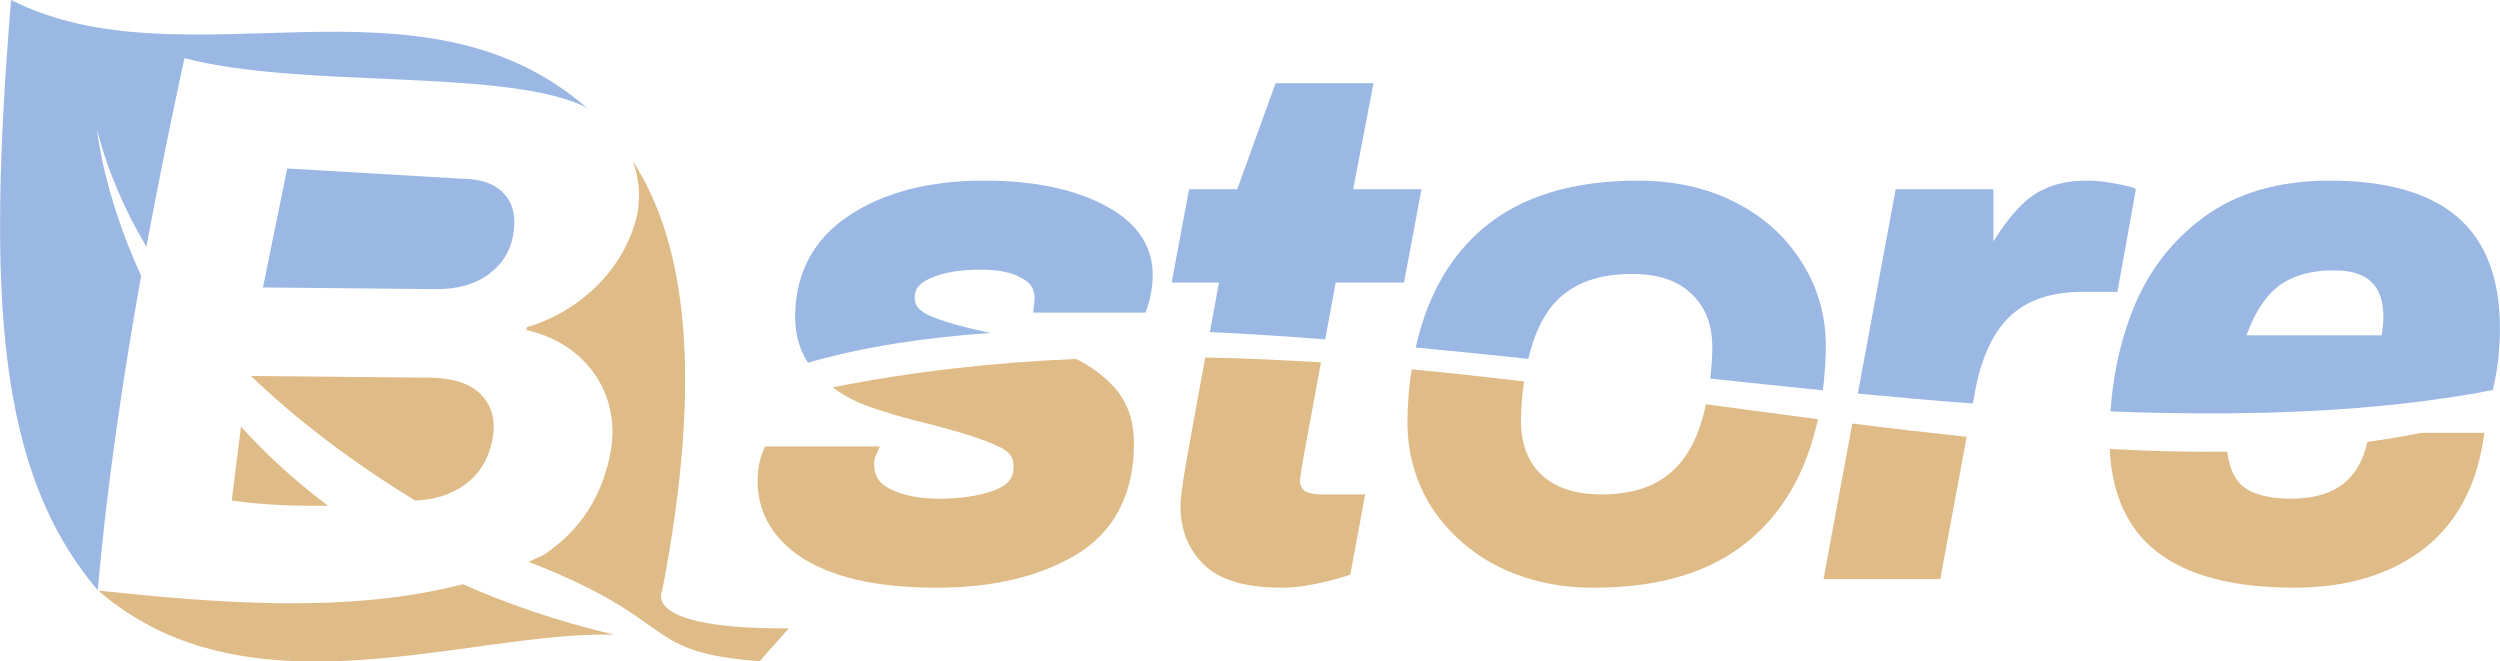
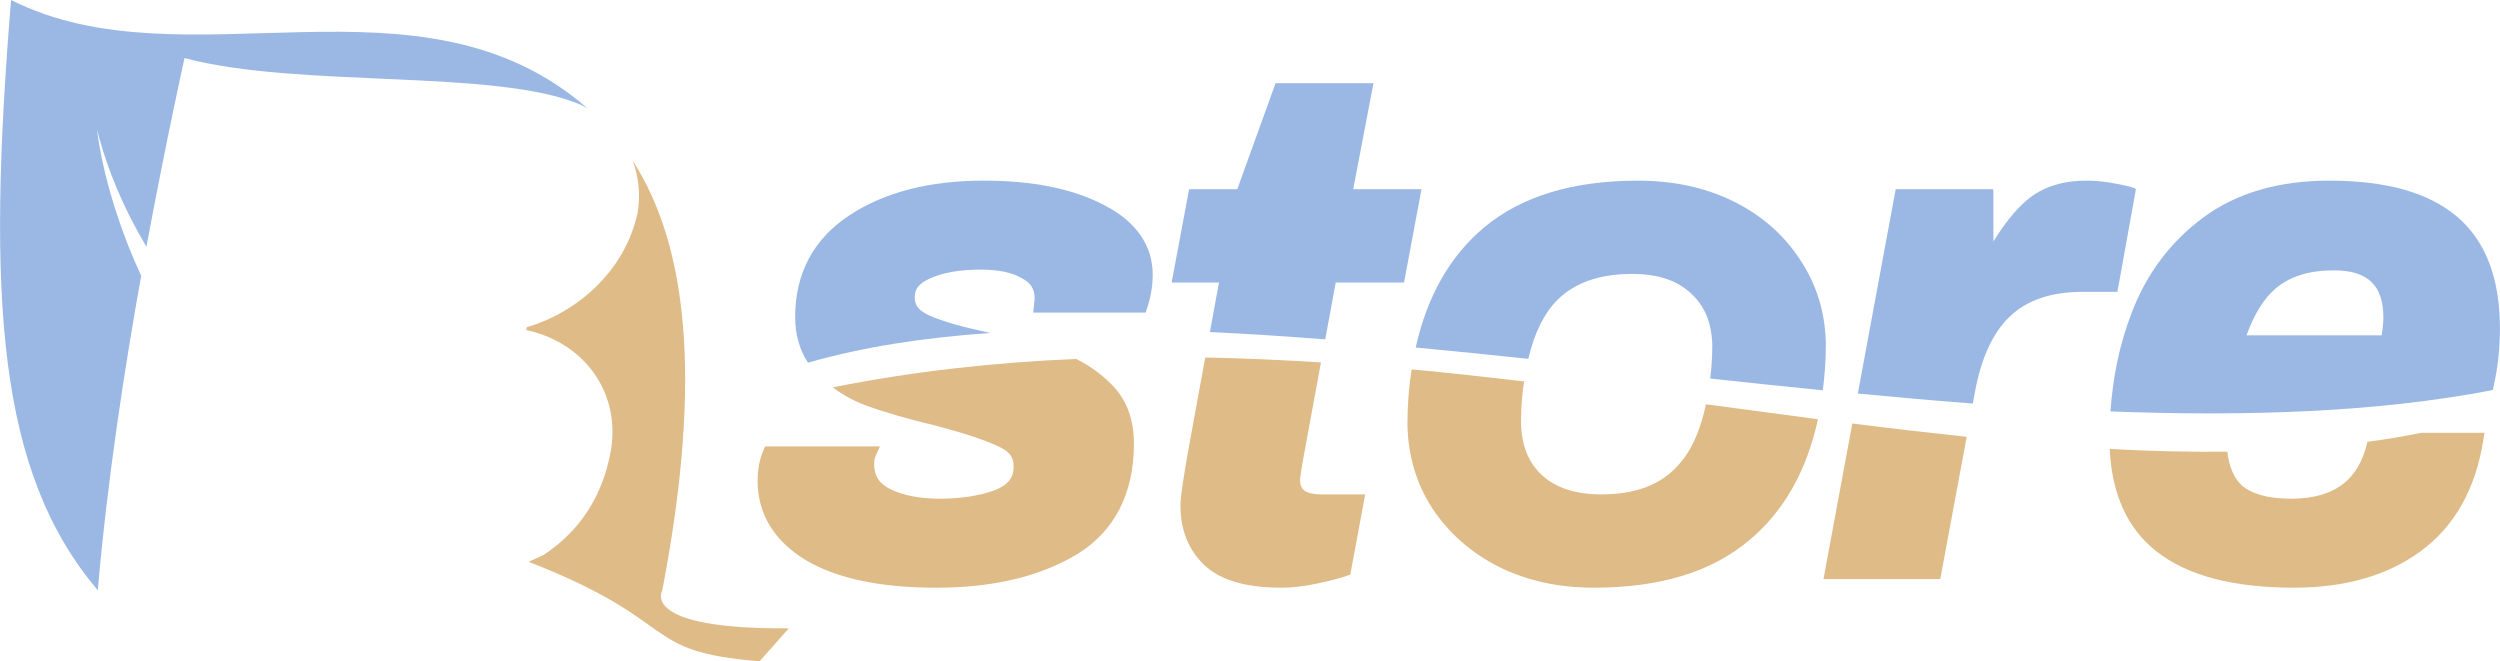
<svg xmlns="http://www.w3.org/2000/svg" version="1.1" viewBox="0 0 378 100" xml:space="preserve">
  <g transform="matrix(1.68 0 -.295 1.667 1.674 -1.6667e-5)" opacity="1">
    <g fill="#debb87">
-       <path d="m49.97 52.989c-9.956 2.719-21.944 1.694-32.717 0.581 15.618 11.828 33.924 3.653 47.114 3.994-5.275-1.213-10.055-2.773-14.398-4.575z" />
-       <path d="m27.486 38.697 0.348 6.705c2.961 0.418 6.053 0.507 8.745 0.466-3.429-2.286-6.445-4.709-9.093-7.17z" />
-       <path d="m27.584 34.104c5.024 4.156 10.704 7.933 16.749 11.289 1.718-0.047 3.134-0.526 4.24-1.45 1.164-0.973 1.746-2.368 1.746-4.182 0-1.637-0.582-2.963-1.746-3.981-1.164-1.018-2.862-1.527-5.094-1.527z" />
-     </g>
-     <path d="m27.539 15.282-0.293 10.789 15.577 0.154c1.94 0.02 3.445-0.443 4.512-1.327 1.067-0.929 1.6-2.101 1.6-3.517 0-1.681-0.509-2.964-1.528-3.849-0.97-0.885-2.329-1.327-4.075-1.327z" fill="#9bb8e4" />
+       </g>
    <path d="m58.499 14.57c0.799 1.45 1.261 3.063 1.278 4.753-0.215 5.306-3.893 9.038-8.149 10.353v0.265c5.381 1.118 9.466 5.615 9.531 10.883 0 4.114-1.454 7.276-4.365 9.488-0.417 0.225-0.842 0.438-1.271 0.642 14.948 5.493 11.281 8.148 22.379 9.023l2.097-2.985c-13.479 0.091-11.989-3.421-11.989-3.421 0.303-19.622-3.431-31.549-9.511-39.001z" fill="#debb87" />
    <path id="b" d="m17.206 53.533c-0.9-10.055-1.124-20.128-1.103-28.512-4.759-7.521-6.295-13.252-6.295-13.252 1.581 3.696 3.719 7.239 6.305 10.614 0.09-9.908 0.423-17.114 0.423-17.114 10.771 2.761 28.217 0.945 36.399 4.231 0.232 0.106 0.458 0.22 0.681 0.339-17.446-13.312-36.546-1.877-53.617-9.839 2.547 26.965 6.29 42.826 17.206 53.533z" fill="#9bb8e4" />
  </g>
  <g transform="matrix(1.025 0 0 .978 .001 -0)" opacity="1" stroke-width="2.021" aria-label="store">
    <g fill="#debb87">
      <path d="m268.17 64.816c-5.45-0.748-10.964-1.53-16.522-2.313-0.879 4.382-2.392 7.713-4.541 9.918l-4e-3 4e-3 -4e-3 6e-3c-2.519 2.655-6.069 4.003-10.896 4.003-3.803 0-6.643-0.998-8.717-2.937-2-1.938-3.047-4.575-3.118-8.138 6.3e-4 -2.24 0.145-4.327 0.432-6.261l2e-3 -0.014 2e-3 -0.012c5e-3 -0.038 0.014-0.068 0.019-0.106-5.509-0.67-11.024-1.323-16.589-1.854-0.388 2.561-0.621 5.346-0.621 8.482v0.014c0.076 4.813 1.312 9.184 3.699 13.033l8e-3 0.012c2.453 3.833 5.732 6.843 9.79 8.987l8e-3 4e-3c4.141 2.147 8.818 3.214 13.978 3.214 9.616 0 17.275-2.381 22.814-7.228 5.196-4.486 8.595-10.816 10.26-18.816z" stop-color="#000000" />
      <path d="m290.11 67.533c-5.551-0.617-11.173-1.297-16.871-2.058l-4.253 24.054h17.226z" stop-color="#000000" />
      <path d="m357.19 66.911c-2.616 0.549-5.27 1.019-7.965 1.402-0.636 2.912-1.814 5.046-3.546 6.468-1.851 1.52-4.378 2.317-7.722 2.317-3.533 0-5.932-0.784-7.367-2.147-1.104-1.164-1.79-2.858-2.03-5.126-5.662 0.074-11.448-0.076-17.354-0.418 0.304 6.87 2.549 12.231 6.836 15.791 4.613 3.831 11.436 5.659 20.36 5.659 7.476 0 13.743-1.863 18.668-5.633v-2e-3c5.025-3.865 8.108-9.654 9.244-17.152l0.176-1.161z" stop-color="#000000" />
    </g>
    <g fill="#9bb8e4">
      <path d="m311.32 63.607c20.161 0.804 39.341 0.141 56.409-3.304l0.13-0.697c0.607-2.807 0.909-5.759 0.909-8.852 0-7.637-2.069-13.48-6.319-17.258-4.242-3.77-10.567-5.569-18.836-5.569l2e-3 -2e-3c-7.48 0-13.749 1.906-18.674 5.753-4.801 3.735-8.318 8.673-10.516 14.737-1.738 4.735-2.751 9.811-3.105 15.192zm32.961-21.81c2.6 0 4.367 0.634 5.513 1.78 1.146 1.146 1.782 2.915 1.782 5.516 0 0.856-0.12 1.803-0.244 2.755h-19.948c1.112-3.194 2.536-5.715 4.367-7.309 2.078-1.81 4.866-2.741 8.53-2.741z" stop-color="#000000" />
      <path d="m274.05 60.845c5.681 0.566 11.348 1.101 16.963 1.542l0.323-1.822c0.937-5.335 2.69-9.19 5.146-11.646 2.516-2.516 6.041-3.8 10.803-3.8h5.06l2.723-15.841-0.103-0.038 0.019-0.112c-0.653-0.245-1.36-0.429-2.093-0.583-3e-3 -6.47e-4 -6e-3 -0.001-0.01-2e-3 -0.298-0.063-0.598-0.124-0.909-0.172-1.319-0.274-2.716-0.445-4.245-0.445-3.51 0-6.491 1.002-8.759 3.026-1.753 1.565-3.367 3.78-4.917 6.364v-7.855h-0.044v-0.208h-14.372z" stop-color="#000000" />
      <path d="m208.83 53.727c5.484 0.546 11.018 1.125 16.612 1.75 0.89-3.999 2.331-7.046 4.297-9.119 1e-3 -0.001 3e-3 -0.003 4e-3 -4e-3 2.594-2.657 6.184-4.003 11.005-4.003h2e-3c3.805 3.44e-4 6.602 0.996 8.599 2.927l8e-3 6e-3 6e-3 6e-3c2.076 1.942 3.15 4.575 3.221 8.136-5.1e-4 1.808-0.119 3.491-0.306 5.1 5.536 0.629 11.078 1.238 16.608 1.814 0.267-2.209 0.449-4.543 0.449-7.15v-0.016c-0.076-4.816-1.348-9.188-3.81-13.037-2.382-3.84-5.671-6.853-9.804-8.995-4.143-2.148-8.854-3.214-14.085-3.214v-2e-3c-9.544 0-17.168 2.382-22.705 7.228-5.077 4.442-8.422 10.688-10.1 18.574z" stop-color="#000000" />
      <path d="m119.18 56.076c8.084-2.446 17.13-3.885 26.891-4.599-0.069-0.016-0.12-0.032-0.189-0.048h-2e-3l-2e-3 -2e-3c-3.951-0.878-6.862-1.761-8.656-2.589-1.706-0.788-2.293-1.622-2.293-2.849 0-1.317 0.597-2.174 2.293-2.957l0.015-8e-3c1.8-0.867 4.275-1.34 7.425-1.34 2.69 0 4.683 0.472 6.002 1.288l0.023 0.014 0.025 0.014c1.359 0.741 1.902 1.657 1.908 3.192l-0.214 2.135h16.585l0.223-0.703c0.546-1.717 0.823-3.448 0.823-5.18 0-4.562-2.53-8.266-7.178-10.745-4.628-2.543-10.554-3.776-17.753-3.776-7.976 0-14.623 1.776-19.846 5.386-5.261 3.636-7.967 8.983-7.967 15.67 0 2.712 0.639 5.101 1.889 7.096z" stop-color="#000000" />
    </g>
    <path d="m158.74 55.491c-12.01 0.536-24.007 1.905-35.916 4.399 1.471 1.137 3.082 2.079 4.86 2.771 2.711 1.054 6.138 2.094 10.287 3.132 4.252 1.173 7.319 2.241 9.118 3.14l0.021 0.012 0.021 8e-3c1.756 0.78 2.391 1.694 2.391 3.176 0 1.766-0.795 2.847-2.906 3.708-2.217 0.829-4.896 1.26-8.045 1.26-2.909 0-5.292-0.499-7.182-1.442-1.725-0.897-2.441-2.061-2.441-3.969 0-0.464 0.084-0.876 0.25-1.264l0.603-1.408h-16.938l-0.258 0.625c-0.575 1.397-0.85 2.973-0.85 4.705 0 5.11 2.465 9.316 7.115 12.262l4e-3 4e-3 6e-3 4e-3c4.663 2.875 11.085 4.247 19.247 4.247 8.259 0 15.18-1.693 20.692-5.138l8e-3 -4e-3c5.599-3.577 8.442-9.437 8.442-17.134 0-3.731-1.081-6.837-3.271-9.111-1.523-1.634-3.285-2.958-5.259-3.981z" fill="#debb87" stop-color="#000000" />
    <path d="m194.86 56.03c-5.677-0.379-11.369-0.644-17.072-0.761l-2.198 12.589c-0.962 5.55-1.455 8.847-1.455 10.36 1e-5 3.678 1.174 6.799 3.508 9.133 2.42 2.42 6.293 3.508 11.458 3.508 1.488 0 3.107-0.195 4.858-0.575l0.01-2e-3c1.8-0.375 3.351-0.79 4.661-1.252l0.556-0.198 2.194-12.397h-6.519c-1.165 0-1.942-0.238-2.45-0.575-0.416-0.388-0.638-0.836-0.638-1.626 0-0.338 0.209-1.937 0.649-4.359v-4e-3z" fill="#debb87" stop-color="#000000" />
    <path d="m188.16 12.863-5.649 16.391h-7.104l-2.576 14.427h6.981l-1.337 7.657c5.553 0.27 11.234 0.659 17.012 1.135l1.549-8.792h10.075l2.576-14.425h-10.073l2.99-16.393z" fill="#9bb8e4" stop-color="#000000" />
  </g>
</svg>